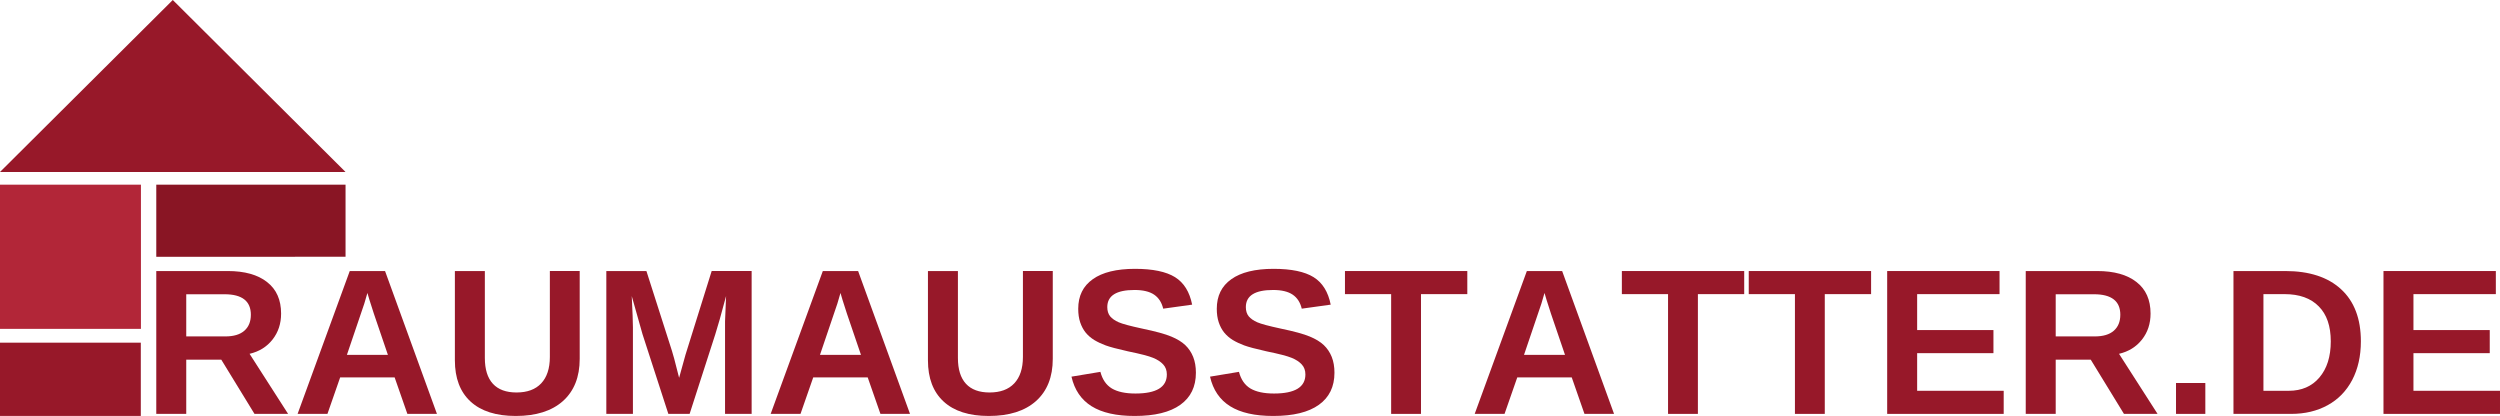
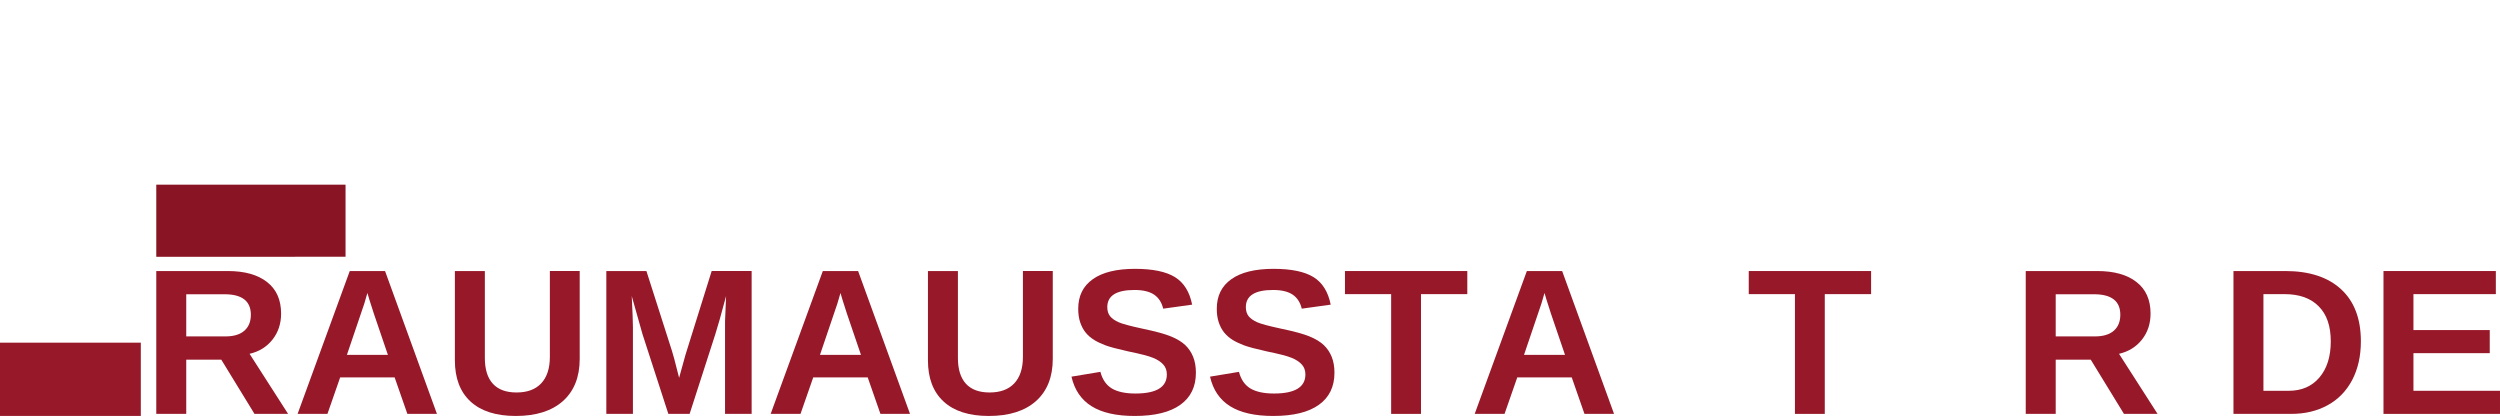
<svg xmlns="http://www.w3.org/2000/svg" width="401.424" zoomAndPan="magnify" viewBox="0 0 301.068 50.094" height="66.792" preserveAspectRatio="xMidYMid" version="1.0" id="svg179">
  <defs id="defs19">
    <g id="g2" />
    <clipPath id="01fd86b70d">
-       <path d="m 34.172,159.309 h 41.668 v 20.711 H 34.172 Z m 0,0" clip-rule="nonzero" id="path4" />
-     </clipPath>
+       </clipPath>
    <clipPath id="35901eb698">
      <path d="m 54.98,159.309 20.805,20.711 H 34.172 Z m 0,0" clip-rule="nonzero" id="path7" />
    </clipPath>
    <clipPath id="c429fd65e5">
      <path d="m 34.172,181.547 h 16.973 v 17.367 H 34.172 Z m 0,0" clip-rule="nonzero" id="path10" />
    </clipPath>
    <clipPath id="02852168cb">
      <path d="m 52.992,181.547 h 22.793 v 8.684 H 52.992 Z m 0,0" clip-rule="nonzero" id="path13" />
    </clipPath>
    <clipPath id="b74d9ca36c">
      <path d="m 34.172,200.578 h 16.973 v 8.824 H 34.172 Z m 0,0" clip-rule="nonzero" id="path16" />
    </clipPath>
  </defs>
  <g id="g624" transform="translate(-34.172,-159.309)">
    <g id="g543">
      <g clip-path="url(#01fd86b70d)" id="g29">
        <g clip-path="url(#35901eb698)" id="g27">
          <path fill="#971829" d="m 34.172,159.309 h 41.586 v 20.711 H 34.172 Z m 0,0" fill-opacity="1" fill-rule="nonzero" id="path25" />
        </g>
      </g>
      <g clip-path="url(#c429fd65e5)" id="g33">
-         <path fill="#b22638" d="m 34.172,181.547 h 16.973 v 17.367 H 34.172 Z m 0,0" fill-opacity="1" fill-rule="nonzero" id="path31" />
-       </g>
+         </g>
      <g clip-path="url(#02852168cb)" id="g37">
        <path fill="#891524" d="m 52.992,181.547 h 22.797 v 8.684 H 52.992 Z m 0,0" fill-opacity="1" fill-rule="nonzero" id="path35" />
      </g>
      <g clip-path="url(#b74d9ca36c)" id="g41">
        <path fill="#971829" d="m 34.172,200.578 h 16.957 v 8.824 H 34.172 Z m 0,0" fill-opacity="1" fill-rule="nonzero" id="path39" />
      </g>
    </g>
    <g id="g532" transform="translate(-1.672,0.413)">
      <g fill="#971829" fill-opacity="1" id="g49">
        <g transform="translate(52.992,208.739)" id="g47">
          <g id="g45">
            <path d="m 13.5,0 -4,-6.531 H 5.281 V 0 H 1.672 v -17.203 h 8.594 c 2.051,0 3.633,0.445 4.75,1.328 1.125,0.875 1.688,2.141 1.688,3.797 0,1.211 -0.344,2.25 -1.031,3.125 -0.688,0.875 -1.609,1.449 -2.766,1.719 L 17.547,0 Z m -0.438,-11.938 c 0,-1.645 -1.059,-2.469 -3.172,-2.469 H 5.281 v 5.078 h 4.703 c 1.008,0 1.773,-0.227 2.297,-0.688 0.52,-0.457 0.781,-1.098 0.781,-1.922 z m 0,0" id="path43" />
          </g>
        </g>
      </g>
      <g fill="#971829" fill-opacity="1" id="g57">
        <g transform="translate(71.058,208.739)" id="g55">
          <g id="g53">
            <path d="M 13.844,0 12.312,-4.391 H 5.75 L 4.219,0 H 0.625 l 6.281,-17.203 h 4.25 L 17.406,0 Z m -4.812,-14.562 -0.078,0.266 c -0.086,0.305 -0.184,0.641 -0.297,1.016 -0.117,0.367 -0.812,2.422 -2.094,6.172 H 11.5 L 9.812,-12.062 9.281,-13.719 Z m 0,0" id="path51" />
          </g>
        </g>
      </g>
      <g fill="#971829" fill-opacity="1" id="g65">
        <g transform="translate(89.124,208.739)" id="g63">
          <g id="g61">
            <path d="M 8.828,0.25 C 6.461,0.25 4.648,-0.328 3.391,-1.484 2.129,-2.641 1.5,-4.297 1.5,-6.453 v -10.75 h 3.609 v 10.469 c 0,1.367 0.32,2.402 0.969,3.109 0.645,0.699 1.594,1.047 2.844,1.047 1.289,0 2.281,-0.363 2.969,-1.094 0.695,-0.738 1.047,-1.801 1.047,-3.188 v -10.344 h 3.594 V -6.625 c 0,2.18 -0.672,3.871 -2.016,5.078 C 13.172,-0.348 11.273,0.25 8.828,0.25 Z m 0,0" id="path59" />
          </g>
        </g>
      </g>
      <g fill="#971829" fill-opacity="1" id="g73">
        <g transform="translate(107.19,208.739)" id="g71">
          <g id="g69">
            <path d="m 15.969,0 v -10.438 c 0,-0.227 0,-0.461 0,-0.703 0.008,-0.238 0.051,-1.254 0.125,-3.047 -0.586,2.199 -1.016,3.73 -1.297,4.594 L 11.703,0 h -2.562 L 6.031,-9.594 4.734,-14.188 c 0.094,1.898 0.141,3.148 0.141,3.75 V 0 H 1.672 V -17.203 H 6.5 l 3.078,9.625 0.266,0.922 0.594,2.312 0.766,-2.766 3.156,-10.094 h 4.812 V 0 Z m 0,0" id="path67" />
          </g>
        </g>
      </g>
      <g fill="#971829" fill-opacity="1" id="g81">
        <g transform="translate(128.028,208.739)" id="g79">
          <g id="g77">
            <path d="M 13.844,0 12.312,-4.391 H 5.75 L 4.219,0 H 0.625 l 6.281,-17.203 h 4.25 L 17.406,0 Z m -4.812,-14.562 -0.078,0.266 c -0.086,0.305 -0.184,0.641 -0.297,1.016 -0.117,0.367 -0.812,2.422 -2.094,6.172 H 11.5 L 9.812,-12.062 9.281,-13.719 Z m 0,0" id="path75" />
          </g>
        </g>
      </g>
      <g fill="#971829" fill-opacity="1" id="g89">
        <g transform="translate(146.094,208.739)" id="g87">
          <g id="g85">
            <path d="M 8.828,0.25 C 6.461,0.25 4.648,-0.328 3.391,-1.484 2.129,-2.641 1.5,-4.297 1.5,-6.453 v -10.75 h 3.609 v 10.469 c 0,1.367 0.32,2.402 0.969,3.109 0.645,0.699 1.594,1.047 2.844,1.047 1.289,0 2.281,-0.363 2.969,-1.094 0.695,-0.738 1.047,-1.801 1.047,-3.188 v -10.344 h 3.594 V -6.625 c 0,2.18 -0.672,3.871 -2.016,5.078 C 13.172,-0.348 11.273,0.25 8.828,0.25 Z m 0,0" id="path83" />
          </g>
        </g>
      </g>
      <g fill="#971829" fill-opacity="1" id="g97">
        <g transform="translate(164.16,208.739)" id="g95">
          <g id="g93">
            <path d="m 15.703,-4.953 c 0,1.68 -0.625,2.965 -1.875,3.859 -1.25,0.898 -3.086,1.344 -5.5,1.344 -2.211,0 -3.938,-0.391 -5.188,-1.172 -1.25,-0.781 -2.059,-1.969 -2.422,-3.562 L 4.203,-5.062 c 0.238,0.918 0.695,1.586 1.375,2 0.688,0.406 1.633,0.609 2.844,0.609 2.52,0 3.781,-0.766 3.781,-2.297 0,-0.488 -0.148,-0.891 -0.438,-1.203 C 11.473,-6.273 11.066,-6.539 10.547,-6.75 10.023,-6.969 9.02,-7.227 7.531,-7.531 6.238,-7.82 5.336,-8.062 4.828,-8.25 4.328,-8.438 3.875,-8.648 3.469,-8.891 c -0.406,-0.25 -0.758,-0.551 -1.047,-0.906 -0.281,-0.352 -0.5,-0.766 -0.656,-1.234 -0.156,-0.469 -0.234,-1.008 -0.234,-1.625 0,-1.551 0.582,-2.738 1.75,-3.562 1.164,-0.832 2.863,-1.25 5.094,-1.25 2.133,0 3.738,0.336 4.812,1 1.07,0.668 1.758,1.773 2.062,3.312 l -3.484,0.484 c -0.18,-0.75 -0.543,-1.312 -1.094,-1.688 -0.555,-0.375 -1.34,-0.562 -2.359,-0.562 -2.188,0 -3.281,0.688 -3.281,2.062 0,0.449 0.113,0.82 0.344,1.109 0.238,0.281 0.582,0.523 1.031,0.719 0.457,0.199 1.383,0.449 2.781,0.75 1.656,0.344 2.836,0.668 3.547,0.969 0.707,0.293 1.27,0.637 1.688,1.031 0.414,0.398 0.734,0.871 0.953,1.422 0.219,0.555 0.328,1.188 0.328,1.906 z m 0,0" id="path91" />
          </g>
        </g>
      </g>
      <g fill="#971829" fill-opacity="1" id="g105">
        <g transform="translate(180.846,208.739)" id="g103">
          <g id="g101">
            <path d="m 15.703,-4.953 c 0,1.68 -0.625,2.965 -1.875,3.859 -1.25,0.898 -3.086,1.344 -5.5,1.344 -2.211,0 -3.938,-0.391 -5.188,-1.172 -1.25,-0.781 -2.059,-1.969 -2.422,-3.562 L 4.203,-5.062 c 0.238,0.918 0.695,1.586 1.375,2 0.688,0.406 1.633,0.609 2.844,0.609 2.52,0 3.781,-0.766 3.781,-2.297 0,-0.488 -0.148,-0.891 -0.438,-1.203 C 11.473,-6.273 11.066,-6.539 10.547,-6.75 10.023,-6.969 9.02,-7.227 7.531,-7.531 6.238,-7.82 5.336,-8.062 4.828,-8.25 4.328,-8.438 3.875,-8.648 3.469,-8.891 c -0.406,-0.25 -0.758,-0.551 -1.047,-0.906 -0.281,-0.352 -0.5,-0.766 -0.656,-1.234 -0.156,-0.469 -0.234,-1.008 -0.234,-1.625 0,-1.551 0.582,-2.738 1.75,-3.562 1.164,-0.832 2.863,-1.25 5.094,-1.25 2.133,0 3.738,0.336 4.812,1 1.07,0.668 1.758,1.773 2.062,3.312 l -3.484,0.484 c -0.18,-0.75 -0.543,-1.312 -1.094,-1.688 -0.555,-0.375 -1.34,-0.562 -2.359,-0.562 -2.188,0 -3.281,0.688 -3.281,2.062 0,0.449 0.113,0.82 0.344,1.109 0.238,0.281 0.582,0.523 1.031,0.719 0.457,0.199 1.383,0.449 2.781,0.75 1.656,0.344 2.836,0.668 3.547,0.969 0.707,0.293 1.27,0.637 1.688,1.031 0.414,0.398 0.734,0.871 0.953,1.422 0.219,0.555 0.328,1.188 0.328,1.906 z m 0,0" id="path99" />
          </g>
        </g>
      </g>
      <g fill="#971829" fill-opacity="1" id="g113">
        <g transform="translate(197.532,208.739)" id="g111">
          <g id="g109">
            <path d="M 9.438,-14.422 V 0 H 5.844 v -14.422 h -5.562 v -2.781 h 14.734 v 2.781 z m 0,0" id="path107" />
          </g>
        </g>
      </g>
      <g fill="#971829" fill-opacity="1" id="g121">
        <g transform="translate(212.813,208.739)" id="g119">
          <g id="g117">
            <path d="M 13.844,0 12.312,-4.391 H 5.75 L 4.219,0 H 0.625 l 6.281,-17.203 h 4.25 L 17.406,0 Z m -4.812,-14.562 -0.078,0.266 c -0.086,0.305 -0.184,0.641 -0.297,1.016 -0.117,0.367 -0.812,2.422 -2.094,6.172 H 11.5 L 9.812,-12.062 9.281,-13.719 Z m 0,0" id="path115" />
          </g>
        </g>
      </g>
      <g fill="#971829" fill-opacity="1" id="g129">
        <g transform="translate(230.878,208.739)" id="g127">
          <g id="g125">
-             <path d="M 9.438,-14.422 V 0 H 5.844 v -14.422 h -5.562 v -2.781 h 14.734 v 2.781 z m 0,0" id="path123" />
-           </g>
+             </g>
        </g>
      </g>
      <g fill="#971829" fill-opacity="1" id="g137">
        <g transform="translate(246.159,208.739)" id="g135">
          <g id="g133">
            <path d="M 9.438,-14.422 V 0 H 5.844 v -14.422 h -5.562 v -2.781 h 14.734 v 2.781 z m 0,0" id="path131" />
          </g>
        </g>
      </g>
      <g fill="#971829" fill-opacity="1" id="g145">
        <g transform="translate(261.44,208.739)" id="g143">
          <g id="g141">
-             <path d="m 1.672,0 v -17.203 h 13.531 v 2.781 H 5.281 v 4.328 h 9.188 v 2.781 h -9.188 v 4.531 H 15.703 V 0 Z m 0,0" id="path139" />
-           </g>
+             </g>
        </g>
      </g>
      <g fill="#971829" fill-opacity="1" id="g153">
        <g transform="translate(278.126,208.739)" id="g151">
          <g id="g149">
            <path d="m 13.5,0 -4,-6.531 H 5.281 V 0 H 1.672 v -17.203 h 8.594 c 2.051,0 3.633,0.445 4.75,1.328 1.125,0.875 1.688,2.141 1.688,3.797 0,1.211 -0.344,2.25 -1.031,3.125 -0.688,0.875 -1.609,1.449 -2.766,1.719 L 17.547,0 Z m -0.438,-11.938 c 0,-1.645 -1.059,-2.469 -3.172,-2.469 H 5.281 v 5.078 h 4.703 c 1.008,0 1.773,-0.227 2.297,-0.688 0.52,-0.457 0.781,-1.098 0.781,-1.922 z m 0,0" id="path147" />
          </g>
        </g>
      </g>
      <g fill="#971829" fill-opacity="1" id="g161">
        <g transform="translate(296.192,208.739)" id="g159">
          <g id="g157">
-             <path d="m 1.703,0 v -3.719 h 3.531 V 0 Z m 0,0" id="path155" />
-           </g>
+             </g>
        </g>
      </g>
      <g fill="#971829" fill-opacity="1" id="g169">
        <g transform="translate(303.142,208.739)" id="g167">
          <g id="g165">
            <path d="m 17.016,-8.734 c 0,1.773 -0.352,3.324 -1.047,4.656 -0.699,1.324 -1.684,2.336 -2.953,3.031 C 11.742,-0.348 10.285,0 8.641,0 H 1.672 V -17.203 H 7.906 c 2.895,0 5.133,0.73 6.719,2.188 1.594,1.461 2.391,3.555 2.391,6.281 z m -3.625,0 c 0,-1.844 -0.484,-3.25 -1.453,-4.219 -0.961,-0.977 -2.328,-1.469 -4.109,-1.469 H 5.281 V -2.781 h 3.047 c 1.551,0 2.781,-0.531 3.688,-1.594 0.914,-1.07 1.375,-2.523 1.375,-4.359 z m 0,0" id="path163" />
          </g>
        </g>
      </g>
      <g fill="#971829" fill-opacity="1" id="g177">
        <g transform="translate(321.208,208.739)" id="g175">
          <g id="g173">
            <path d="m 1.672,0 v -17.203 h 13.531 v 2.781 H 5.281 v 4.328 h 9.188 v 2.781 h -9.188 v 4.531 H 15.703 V 0 Z m 0,0" id="path171" />
          </g>
        </g>
      </g>
    </g>
  </g>
</svg>